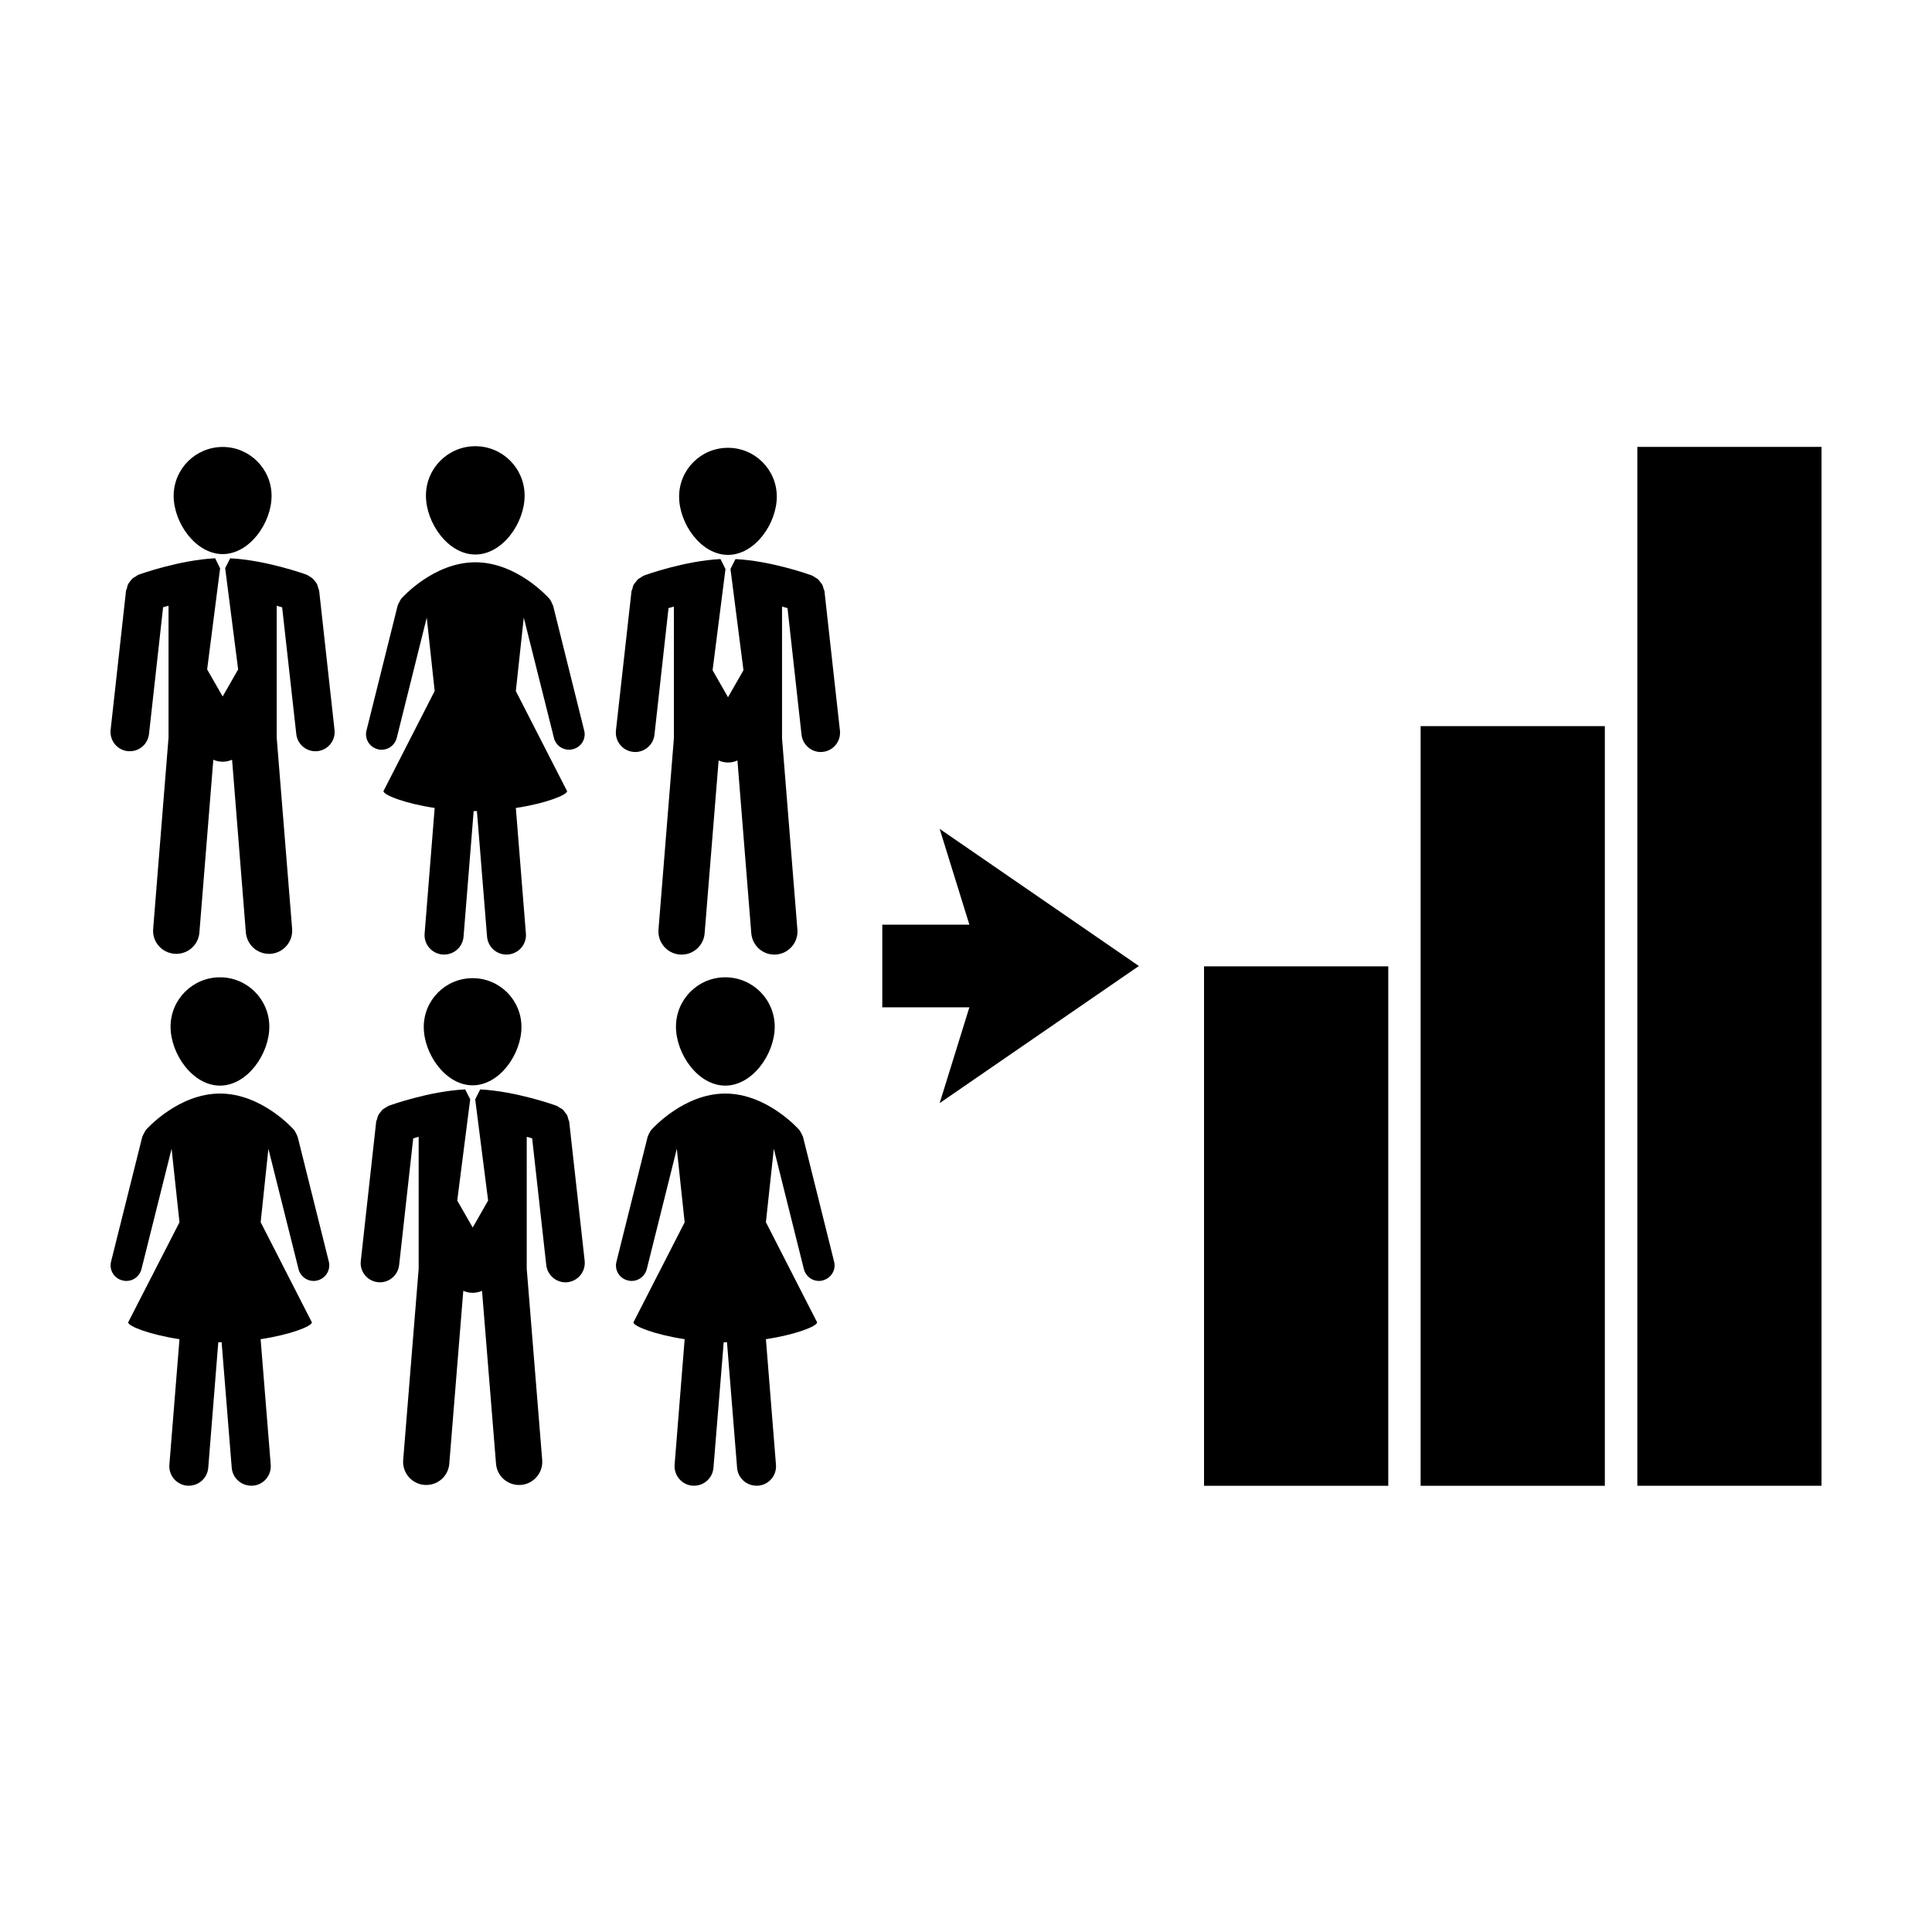
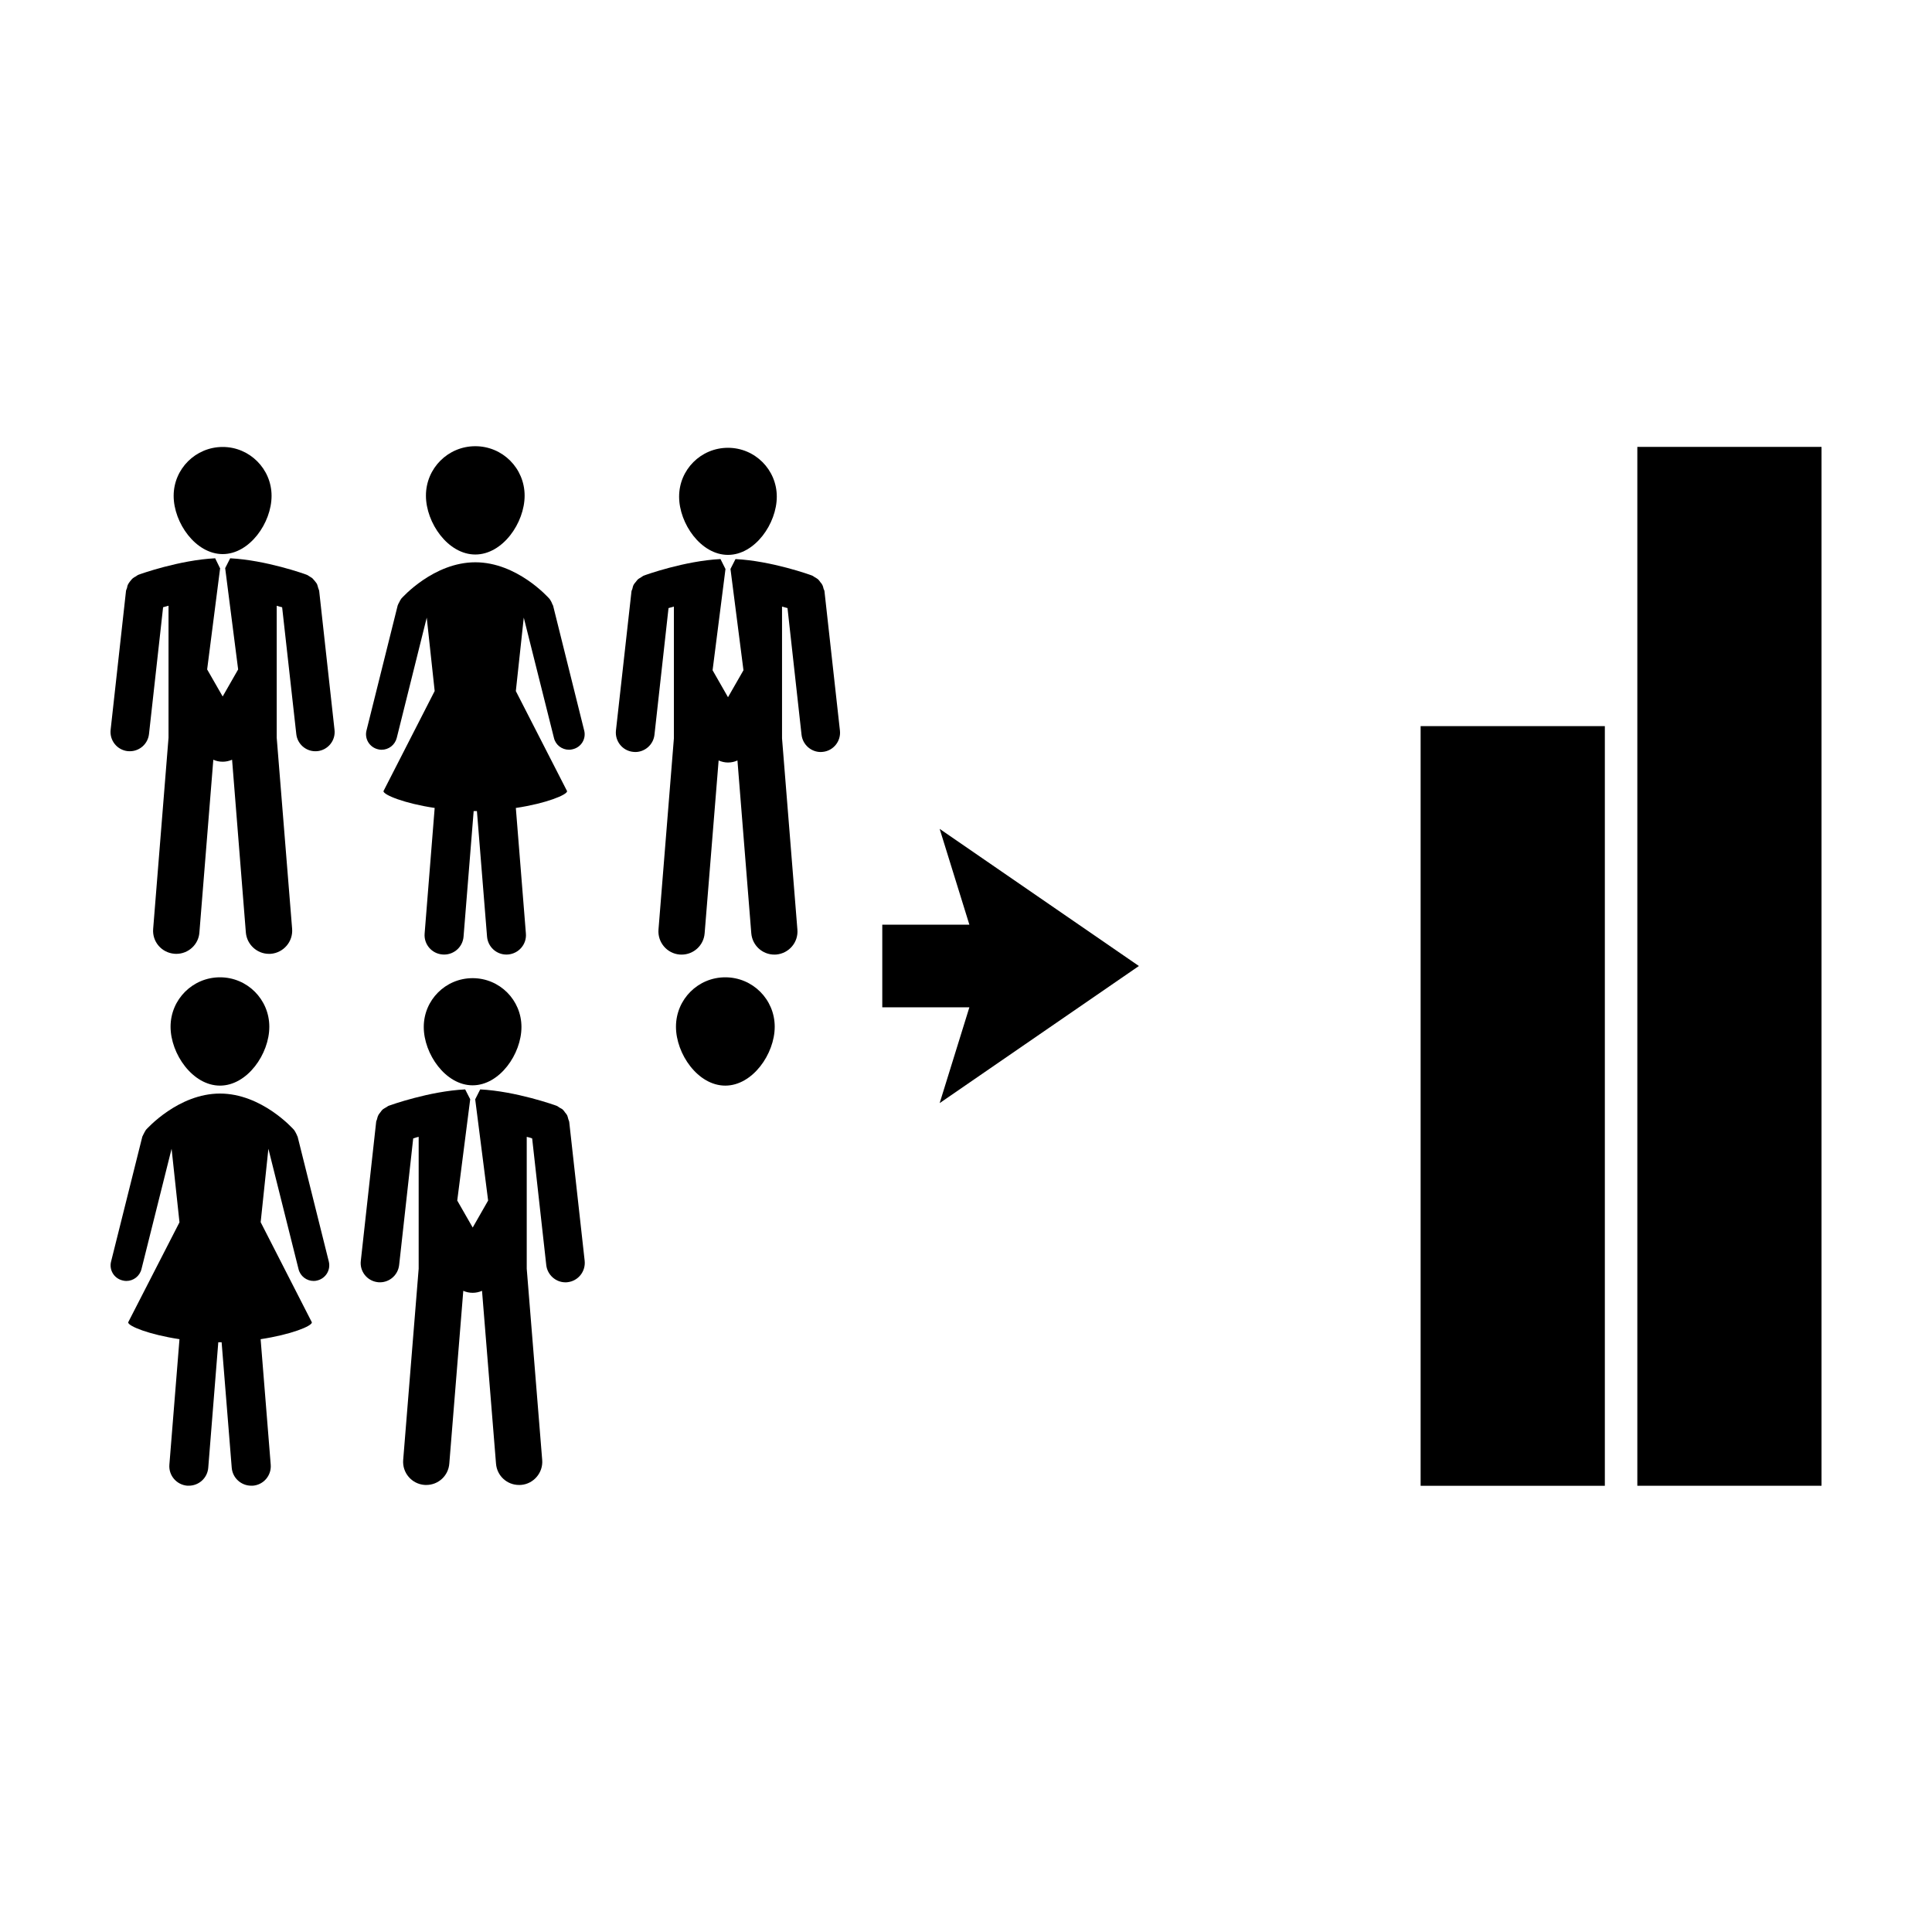
<svg xmlns="http://www.w3.org/2000/svg" fill="#000000" width="800px" height="800px" version="1.1" viewBox="144 144 512 512">
  <g>
    <path d="m203.02 290.84c7.125 0 12.949-8.277 12.949-15.434 0-7.152-5.824-12.957-12.949-12.957-7.168 0-13 5.805-13 12.957 0 7.156 5.84 15.434 13 15.434z" />
    <path d="m228.58 300.55c-0.047-0.25-0.172-0.453-0.238-0.68-0.102-0.379-0.195-0.742-0.332-1.102-0.141-0.258-0.336-0.449-0.488-0.672-0.266-0.293-0.48-0.613-0.754-0.863-0.25-0.195-0.5-0.309-0.746-0.48-0.281-0.152-0.488-0.359-0.797-0.453-0.465-0.188-10.758-3.863-20.223-4.348l-1.32 2.59h-0.012l3.441 26.863-4.102 7.168-4.113-7.172 3.445-26.863h-0.055l-1.266-2.59c-9.508 0.488-19.781 4.16-20.262 4.348-0.309 0.098-0.527 0.309-0.781 0.469-0.277 0.141-0.527 0.266-0.754 0.465-0.309 0.25-0.523 0.559-0.777 0.863-0.156 0.238-0.332 0.418-0.449 0.656-0.207 0.359-0.293 0.734-0.348 1.109-0.098 0.25-0.195 0.441-0.25 0.68l-4.082 36.859c-0.316 2.832 1.715 5.356 4.516 5.664 0.207 0.023 0.363 0.023 0.57 0.023 2.594 0 4.793-1.945 5.082-4.559l3.738-33.598c0.418-0.105 0.906-0.242 1.438-0.402v34.961l-4.07 50.66c-0.293 3.387 2.215 6.328 5.613 6.613 0.203 0.023 0.367 0.023 0.52 0.023 3.188 0 5.879-2.449 6.117-5.637l3.691-45.805c0.746 0.332 1.559 0.523 2.488 0.523 0.863 0 1.688-0.188 2.484-0.523l3.652 45.805c0.277 3.184 2.969 5.637 6.117 5.637 0.168 0 0.348 0 0.523-0.012 3.359-0.293 5.883-3.234 5.621-6.613l-4.086-50.664v-34.965c0.52 0.172 0.973 0.293 1.438 0.402l3.75 33.598c0.277 2.621 2.504 4.559 5.039 4.559 0.211 0 0.402 0 0.574-0.023 2.816-0.312 4.852-2.848 4.516-5.664z" />
    <path d="m336.92 291.05c7.144 0 12.938-8.293 12.938-15.438 0-7.148-5.793-12.941-12.938-12.941-7.164 0-12.949 5.789-12.949 12.941 0 7.141 5.785 15.438 12.949 15.438z" />
    <path d="m362.5 300.75c0-0.25-0.141-0.449-0.227-0.664-0.098-0.383-0.172-0.754-0.359-1.102-0.133-0.258-0.293-0.469-0.488-0.672-0.227-0.309-0.418-0.613-0.734-0.863-0.238-0.203-0.52-0.309-0.77-0.48-0.262-0.156-0.488-0.363-0.754-0.453-0.453-0.188-10.77-3.883-20.254-4.352l-1.316 2.59-0.016 0.004 3.445 26.863-4.098 7.148-4.086-7.148 3.422-26.863h-0.023l-1.305-2.602c-9.48 0.48-19.773 4.172-20.238 4.359-0.293 0.082-0.504 0.297-0.797 0.469-0.242 0.156-0.492 0.262-0.734 0.449-0.309 0.266-0.504 0.57-0.754 0.875-0.176 0.207-0.359 0.402-0.484 0.648-0.188 0.348-0.266 0.73-0.352 1.125-0.066 0.238-0.207 0.402-0.23 0.656l-4.117 36.867c-0.293 2.801 1.715 5.356 4.559 5.648 0.188 0.023 0.371 0.039 0.559 0.039 2.562 0 4.797-1.945 5.09-4.559l3.727-33.582c0.434-0.137 0.926-0.281 1.422-0.402v34.918l-4.082 50.672c-0.266 3.394 2.258 6.352 5.617 6.625 0.164 0.016 0.359 0.016 0.523 0.016 3.164 0 5.844-2.438 6.09-5.648l3.707-45.801c0.77 0.336 1.605 0.543 2.484 0.543 0.891 0 1.742-0.191 2.504-0.543l3.668 45.801c0.266 3.211 2.938 5.648 6.117 5.648 0.172 0 0.309 0 0.488-0.016 3.379-0.297 5.906-3.238 5.613-6.625l-4.07-50.672v-34.918c0.504 0.121 1.008 0.266 1.449 0.402l3.723 33.582c0.309 2.621 2.523 4.559 5.082 4.559 0.195 0 0.395-0.016 0.57-0.039 2.805-0.301 4.836-2.848 4.519-5.648z" />
    <path d="m269.96 290.95c7.246 0 13.07-8.383 13.07-15.602 0-7.246-5.84-13.098-13.07-13.098-7.231 0-13.082 5.848-13.082 13.098 0 7.215 5.848 15.602 13.082 15.602z" />
    <path d="m298.81 337.57-8.246-33.117c-0.055-0.074-0.082-0.086-0.098-0.156-0.086-0.246-0.238-0.469-0.316-0.727-0.156-0.25-0.25-0.52-0.434-0.73-0.02-0.066-0.02-0.098-0.102-0.145-0.332-0.387-8.641-9.684-19.648-9.684-11.008 0-19.332 9.297-19.664 9.684-0.039 0.039-0.039 0.102-0.082 0.152-0.152 0.211-0.293 0.465-0.387 0.699-0.141 0.258-0.293 0.488-0.367 0.734-0.023 0.051-0.055 0.086-0.07 0.152l-8.262 33.117c-0.586 2.211 0.777 4.465 3.008 5.012 0.316 0.09 0.641 0.133 0.973 0.133 1.883 0 3.547-1.258 4.031-3.148l7.945-31.871 2.102 19.453-13.574 26.539c0 0.984 5.531 3.246 13.574 4.449l-2.66 33.262c-0.25 2.852 1.879 5.356 4.734 5.57 0.145 0.02 0.273 0.02 0.43 0.02 2.676 0 4.934-2.051 5.148-4.75l2.68-33.273h0.43 0.434l2.684 33.273c0.223 2.699 2.465 4.75 5.125 4.75 0.18 0 0.309 0 0.434-0.016 2.856-0.238 4.988-2.731 4.734-5.57l-2.664-33.262c8.031-1.203 13.586-3.477 13.586-4.449l-13.586-26.531 2.102-19.469 7.992 31.871c0.438 1.891 2.117 3.148 4.012 3.148 0.316 0 0.656-0.047 0.957-0.133 2.269-0.523 3.617-2.766 3.047-4.988z" />
    <path d="m269.25 431.62c-7.164 0-12.949-8.312-12.949-15.457 0-7.152 5.785-12.941 12.949-12.941 7.16 0 12.941 5.789 12.941 12.941 0.004 7.144-5.781 15.457-12.941 15.457z" />
    <path d="m243.69 441.29c0-0.223 0.176-0.438 0.215-0.672 0.102-0.363 0.172-0.746 0.367-1.09 0.109-0.262 0.316-0.457 0.484-0.695 0.223-0.309 0.418-0.598 0.742-0.875 0.223-0.176 0.52-0.301 0.762-0.465 0.277-0.137 0.488-0.352 0.754-0.453 0.48-0.176 10.77-3.871 20.262-4.336l1.32 2.59h0.016l-3.438 26.863 4.098 7.152 4.086-7.152-3.43-26.863h0.023l1.309-2.59c9.457 0.484 19.773 4.16 20.227 4.336 0.293 0.102 0.504 0.316 0.781 0.484 0.25 0.133 0.504 0.258 0.77 0.434 0.309 0.277 0.523 0.57 0.734 0.887 0.18 0.227 0.359 0.422 0.488 0.648 0.176 0.344 0.25 0.746 0.359 1.125 0.055 0.23 0.195 0.422 0.227 0.656l4.098 36.855c0.293 2.812-1.715 5.359-4.543 5.668-0.176 0.031-0.371 0.031-0.57 0.031-2.543 0-4.777-1.969-5.066-4.574l-3.738-33.555c-0.434-0.168-0.875-0.309-1.438-0.422v34.934l4.098 50.68c0.293 3.375-2.273 6.379-5.629 6.629-0.156 0-0.348 0.012-0.52 0.012-3.164 0-5.84-2.418-6.09-5.656l-3.707-45.797c-0.762 0.336-1.598 0.527-2.481 0.527-0.891 0-1.742-0.191-2.484-0.527l-3.707 45.797c-0.25 3.238-2.926 5.656-6.102 5.656-0.16 0-0.316-0.012-0.484-0.012-3.402-0.266-5.914-3.25-5.633-6.629l4.102-50.684v-34.934c-0.523 0.117-1.012 0.258-1.449 0.422l-3.727 33.555c-0.293 2.621-2.516 4.574-5.074 4.574-0.203 0-0.379 0-0.574-0.031-2.816-0.309-4.852-2.856-4.508-5.668z" />
    <path d="m202.3 431.7c-7.234 0-13.098-8.395-13.098-15.609 0-7.25 5.879-13.094 13.098-13.094s13.07 5.848 13.07 13.094c0.016 7.215-5.848 15.609-13.07 15.609z" />
    <path d="m173.43 478.35 8.289-33.137c0-0.023 0.07-0.086 0.07-0.137 0.09-0.258 0.25-0.465 0.352-0.707 0.137-0.277 0.242-0.523 0.43-0.746 0.016-0.047 0.016-0.102 0.039-0.137 0.359-0.395 8.68-9.684 19.688-9.684 11.023 0 19.332 9.289 19.664 9.684 0.039 0.031 0.055 0.102 0.082 0.137 0.172 0.238 0.281 0.465 0.402 0.699 0.125 0.273 0.262 0.488 0.336 0.75 0 0.035 0.082 0.105 0.082 0.121l8.273 33.129c0.543 2.215-0.789 4.438-3.023 5.008-0.316 0.09-0.664 0.137-0.988 0.137-1.859 0-3.559-1.254-4.016-3.16l-7.984-31.871-2.047 19.457 13.574 26.547c0 1.004-5.547 3.238-13.586 4.457l2.676 33.262c0.227 2.863-1.906 5.356-4.762 5.566h-0.387c-2.695 0-4.969-2.055-5.184-4.762l-2.68-33.25h-0.418-0.465l-2.66 33.25c-0.215 2.707-2.465 4.762-5.168 4.762h-0.387c-2.84-0.238-4.973-2.707-4.746-5.566l2.676-33.262c-8.055-1.219-13.602-3.457-13.602-4.457l13.602-26.516-2.09-19.488-7.977 31.871c-0.469 1.906-2.156 3.16-4.016 3.16-0.332 0-0.68-0.055-0.996-0.137-2.262-0.535-3.598-2.769-3.055-4.981z" />
    <path d="m336.21 431.7c-7.246 0-13.07-8.395-13.07-15.609 0-7.25 5.84-13.094 13.07-13.094s13.098 5.848 13.098 13.094c0 7.215-5.879 15.609-13.098 15.609z" />
-     <path d="m307.37 478.35 8.273-33.137c0.016-0.023 0.051-0.086 0.074-0.137 0.082-0.258 0.215-0.465 0.316-0.707 0.145-0.277 0.25-0.523 0.43-0.746 0.039-0.047 0.039-0.102 0.09-0.137 0.348-0.395 8.645-9.684 19.652-9.684s19.316 9.289 19.648 9.684c0.07 0.031 0.07 0.102 0.082 0.137 0.172 0.238 0.309 0.465 0.406 0.699 0.137 0.273 0.293 0.488 0.363 0.75 0.012 0.035 0.055 0.105 0.082 0.121l8.254 33.129c0.586 2.215-0.797 4.438-3.027 5.008-0.293 0.09-0.625 0.137-0.957 0.137-1.883 0-3.551-1.254-4.027-3.16l-7.957-31.871-2.098 19.457 13.574 26.547c0 1.004-5.547 3.238-13.574 4.457l2.664 33.262c0.242 2.863-1.898 5.356-4.742 5.566h-0.418c-2.676 0-4.934-2.055-5.144-4.762l-2.676-33.25h-0.449-0.418l-2.715 33.25c-0.223 2.707-2.469 4.762-5.129 4.762h-0.434c-2.836-0.238-4.949-2.707-4.734-5.566l2.66-33.262c-8.004-1.219-13.574-3.457-13.574-4.457l13.574-26.516-2.074-19.488-7.957 31.871c-0.48 1.906-2.168 3.16-4.016 3.16-0.363 0-0.664-0.055-0.992-0.137-2.25-0.535-3.613-2.769-3.031-4.981z" />
-     <path d="m463.08 400.09h48.824v137.66h-48.824z" />
    <path d="m520.48 336.43h48.82v201.32h-48.82z" />
    <path d="m577.91 262.43h48.809v275.31h-48.809z" />
    <path d="m445.82 400-52.801-36.34 7.875 25.387h-23.082v21.902h23.082l-7.875 25.387z" />
  </g>
</svg>